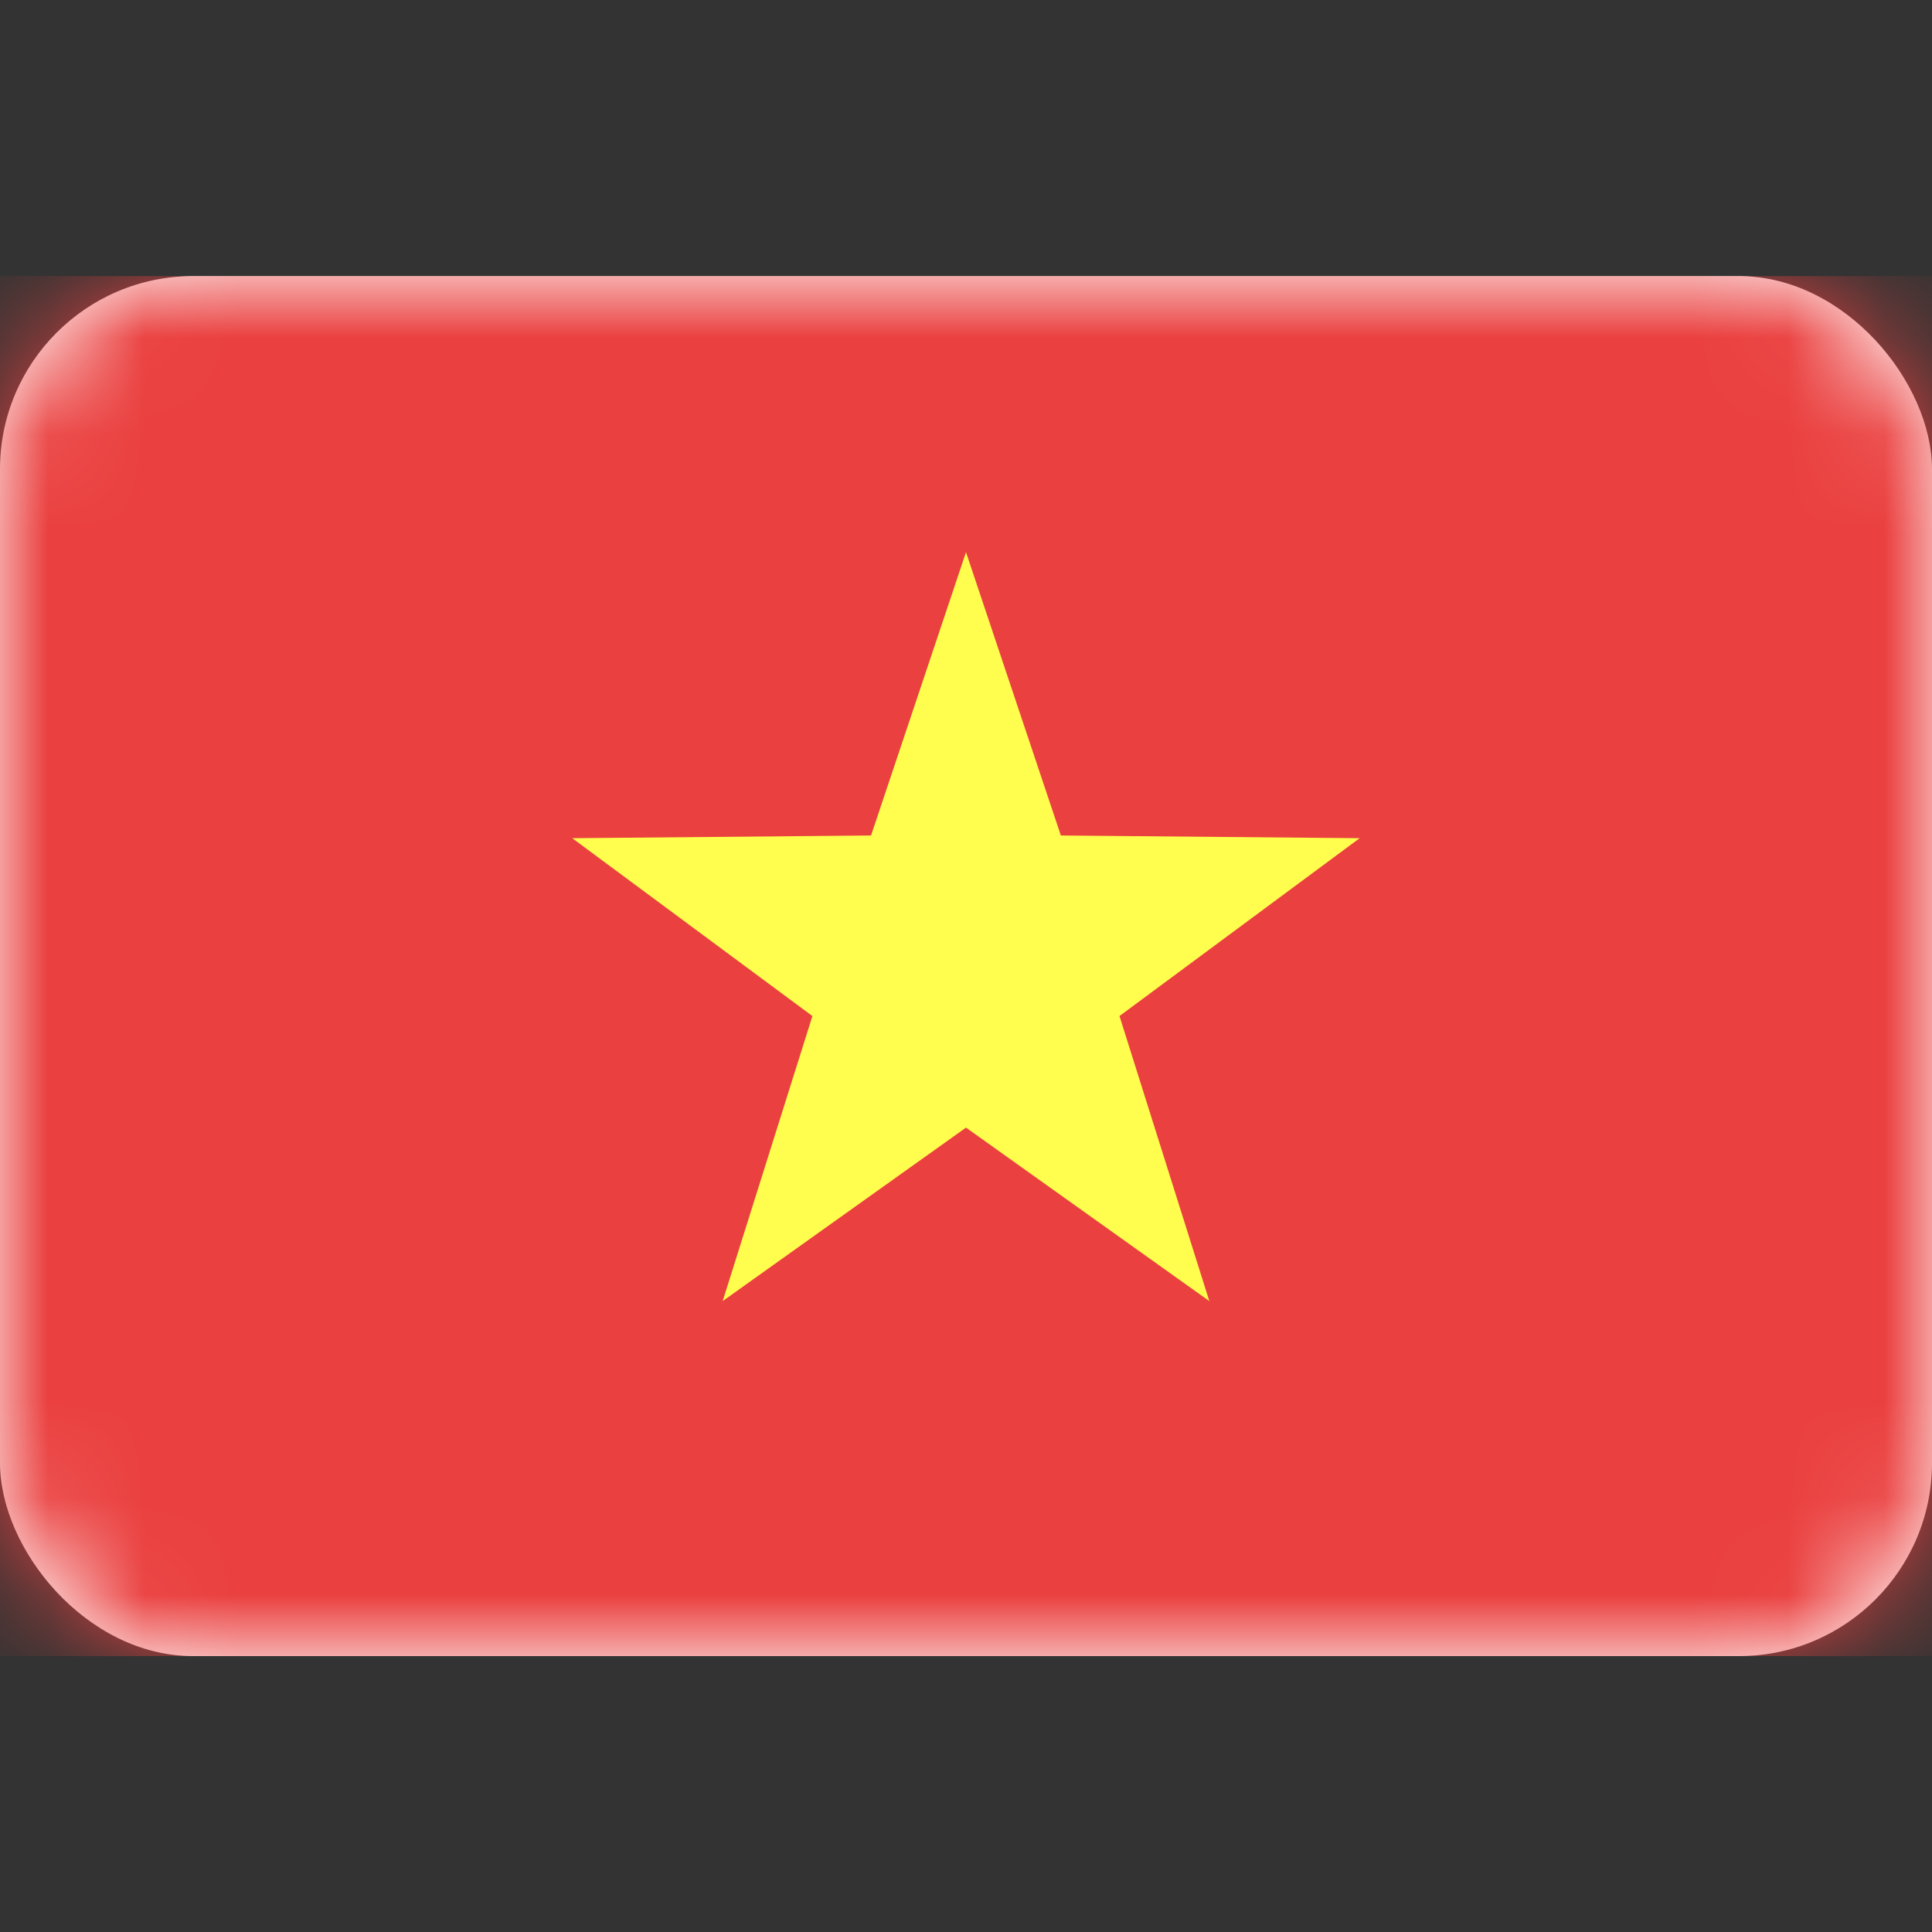
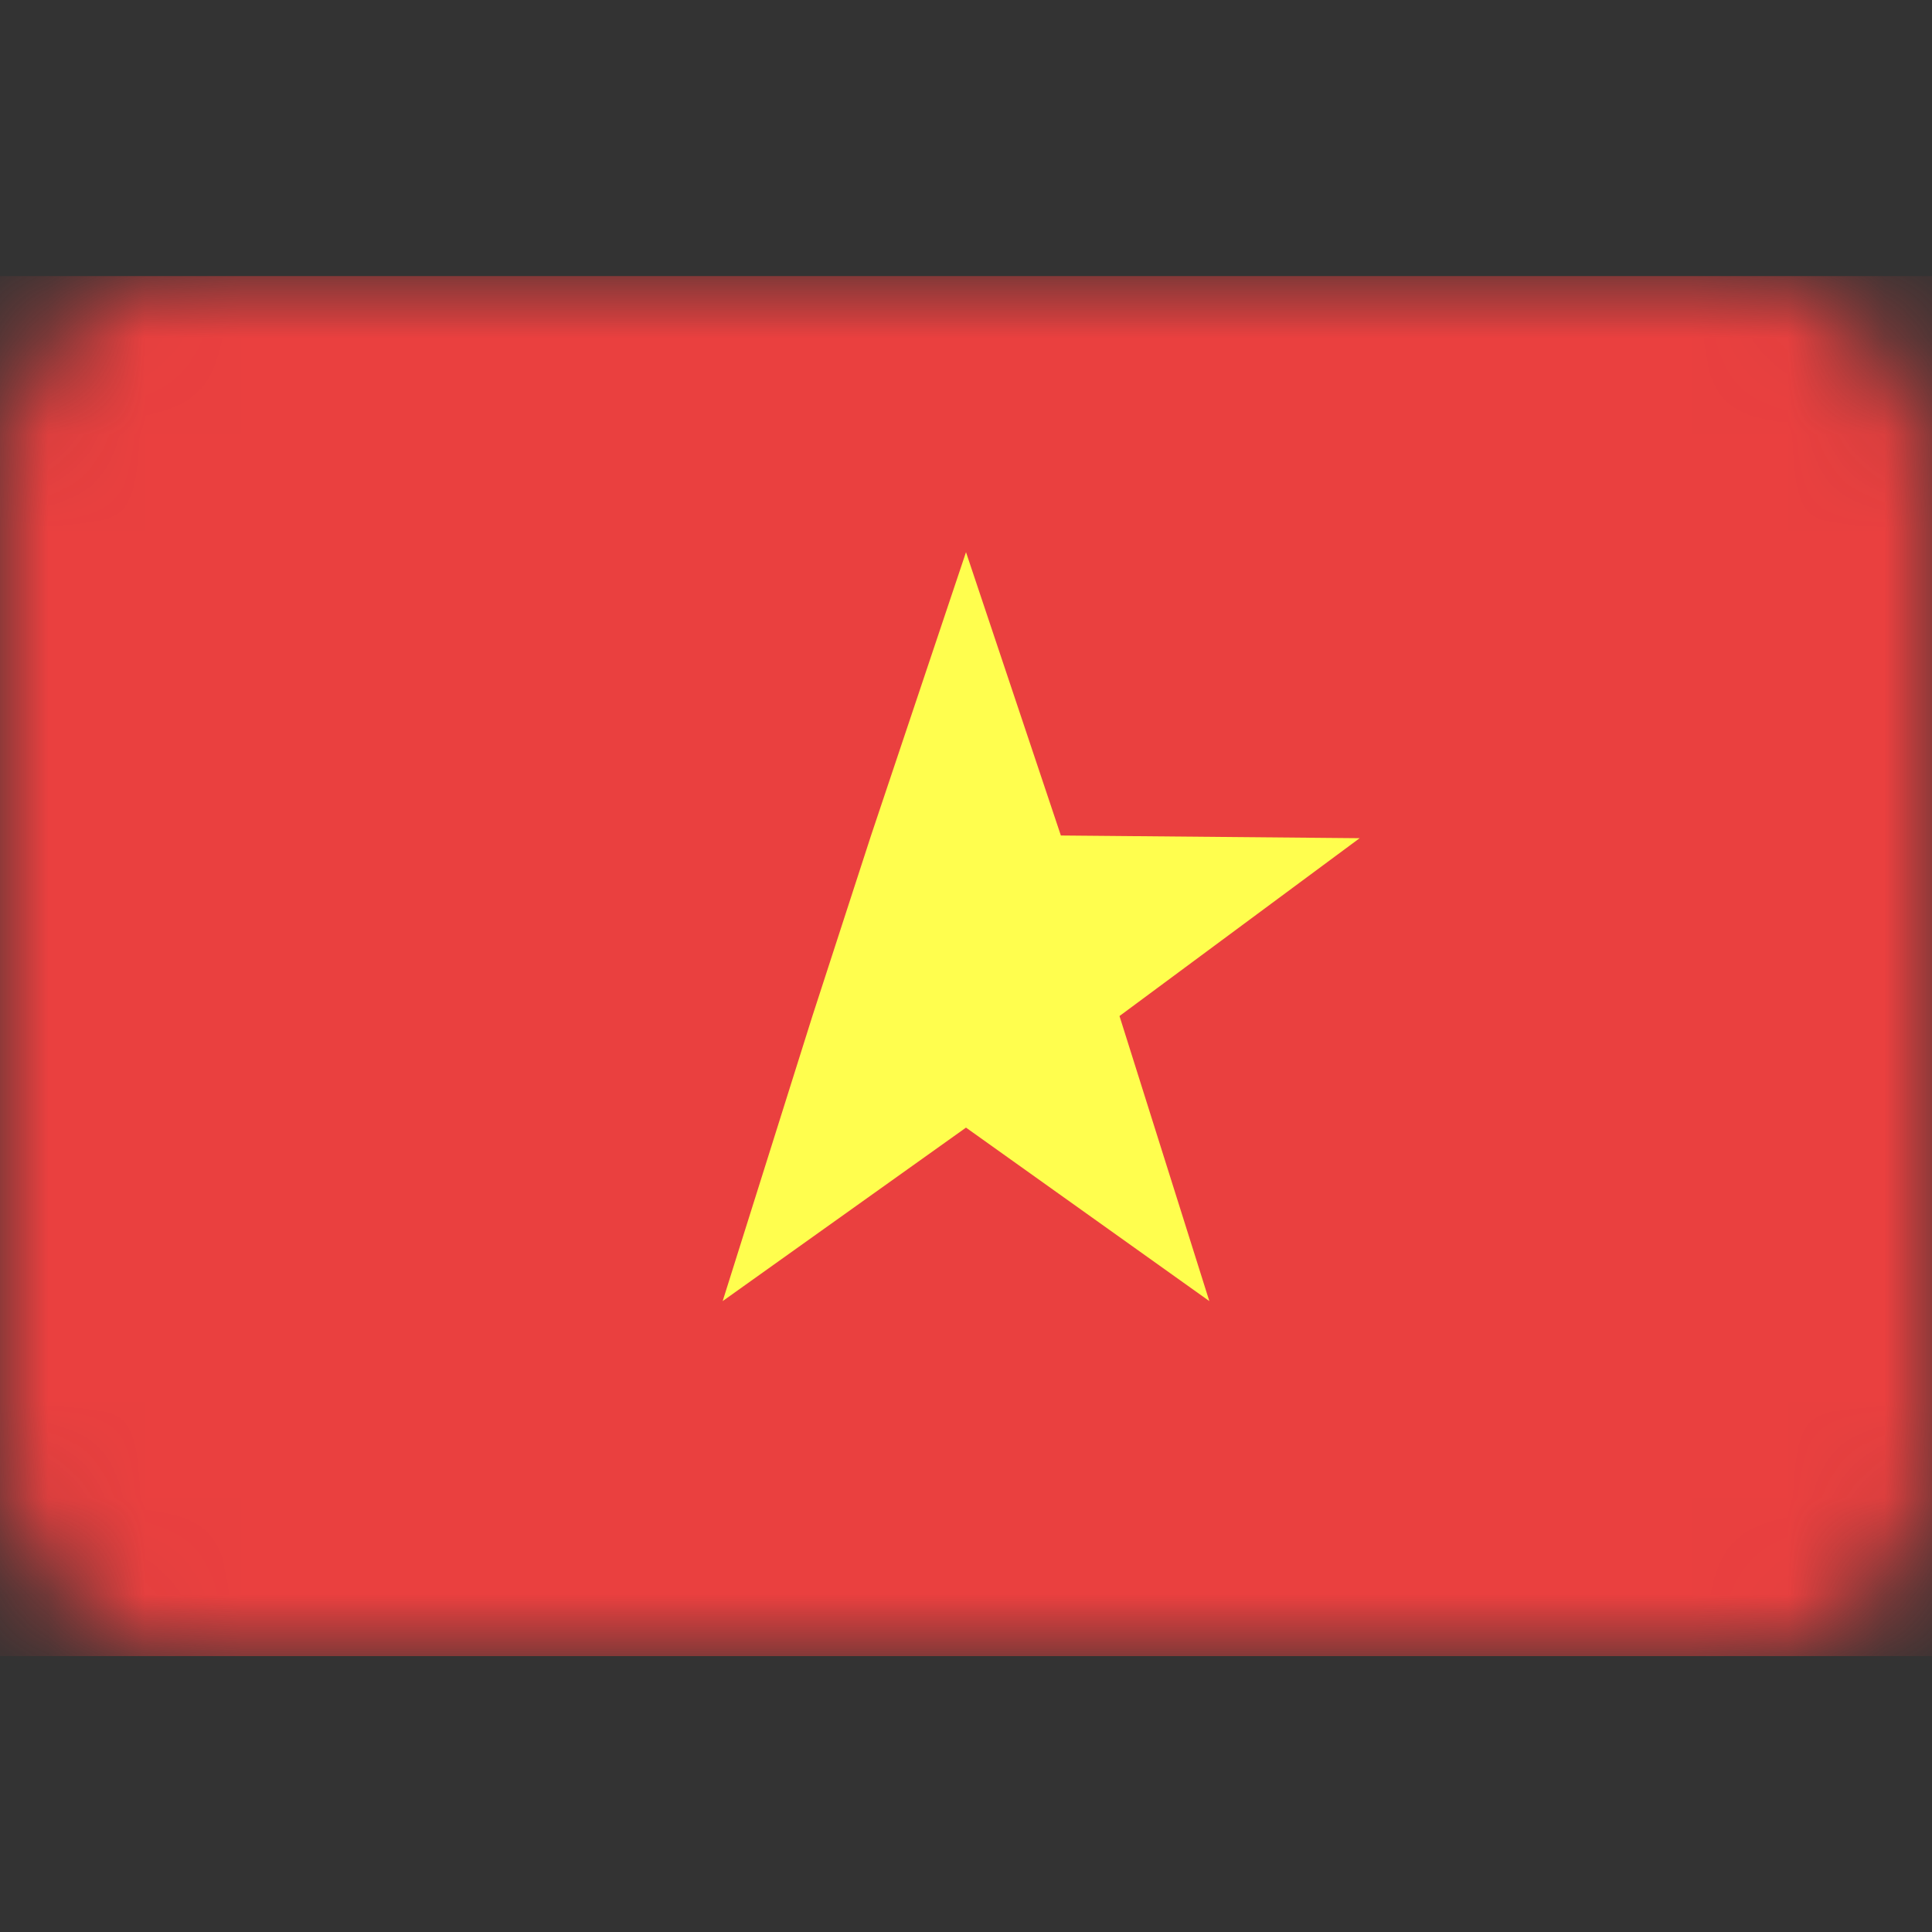
<svg xmlns="http://www.w3.org/2000/svg" width="20" height="20" viewBox="0 0 20 20" fill="none">
  <rect x="0" y="0" width="20" height="20" fill="#333333" stroke="none" />
-   <rect y="2.858" width="20" height="14.286" rx="2" fill="white" />
  <mask id="mask0_145_4678" style="mask-type:luminance" maskUnits="userSpaceOnUse" x="0" y="2" width="20" height="16">
    <rect y="2.858" width="20" height="14.286" rx="2" fill="white" />
  </mask>
  <g mask="url(#mask0_145_4678)">
    <rect y="2.858" width="20" height="14.286" fill="#EA403F" />
-     <path fill-rule="evenodd" clip-rule="evenodd" d="M10 11.673L7.481 13.469L8.41 10.518L5.924 8.677L9.017 8.649L10 5.716L10.982 8.649L14.075 8.677L11.589 10.518L12.519 13.469L10 11.673Z" fill="#FFFE4E" />
+     <path fill-rule="evenodd" clip-rule="evenodd" d="M10 11.673L7.481 13.469L8.41 10.518L9.017 8.649L10 5.716L10.982 8.649L14.075 8.677L11.589 10.518L12.519 13.469L10 11.673Z" fill="#FFFE4E" />
  </g>
</svg>